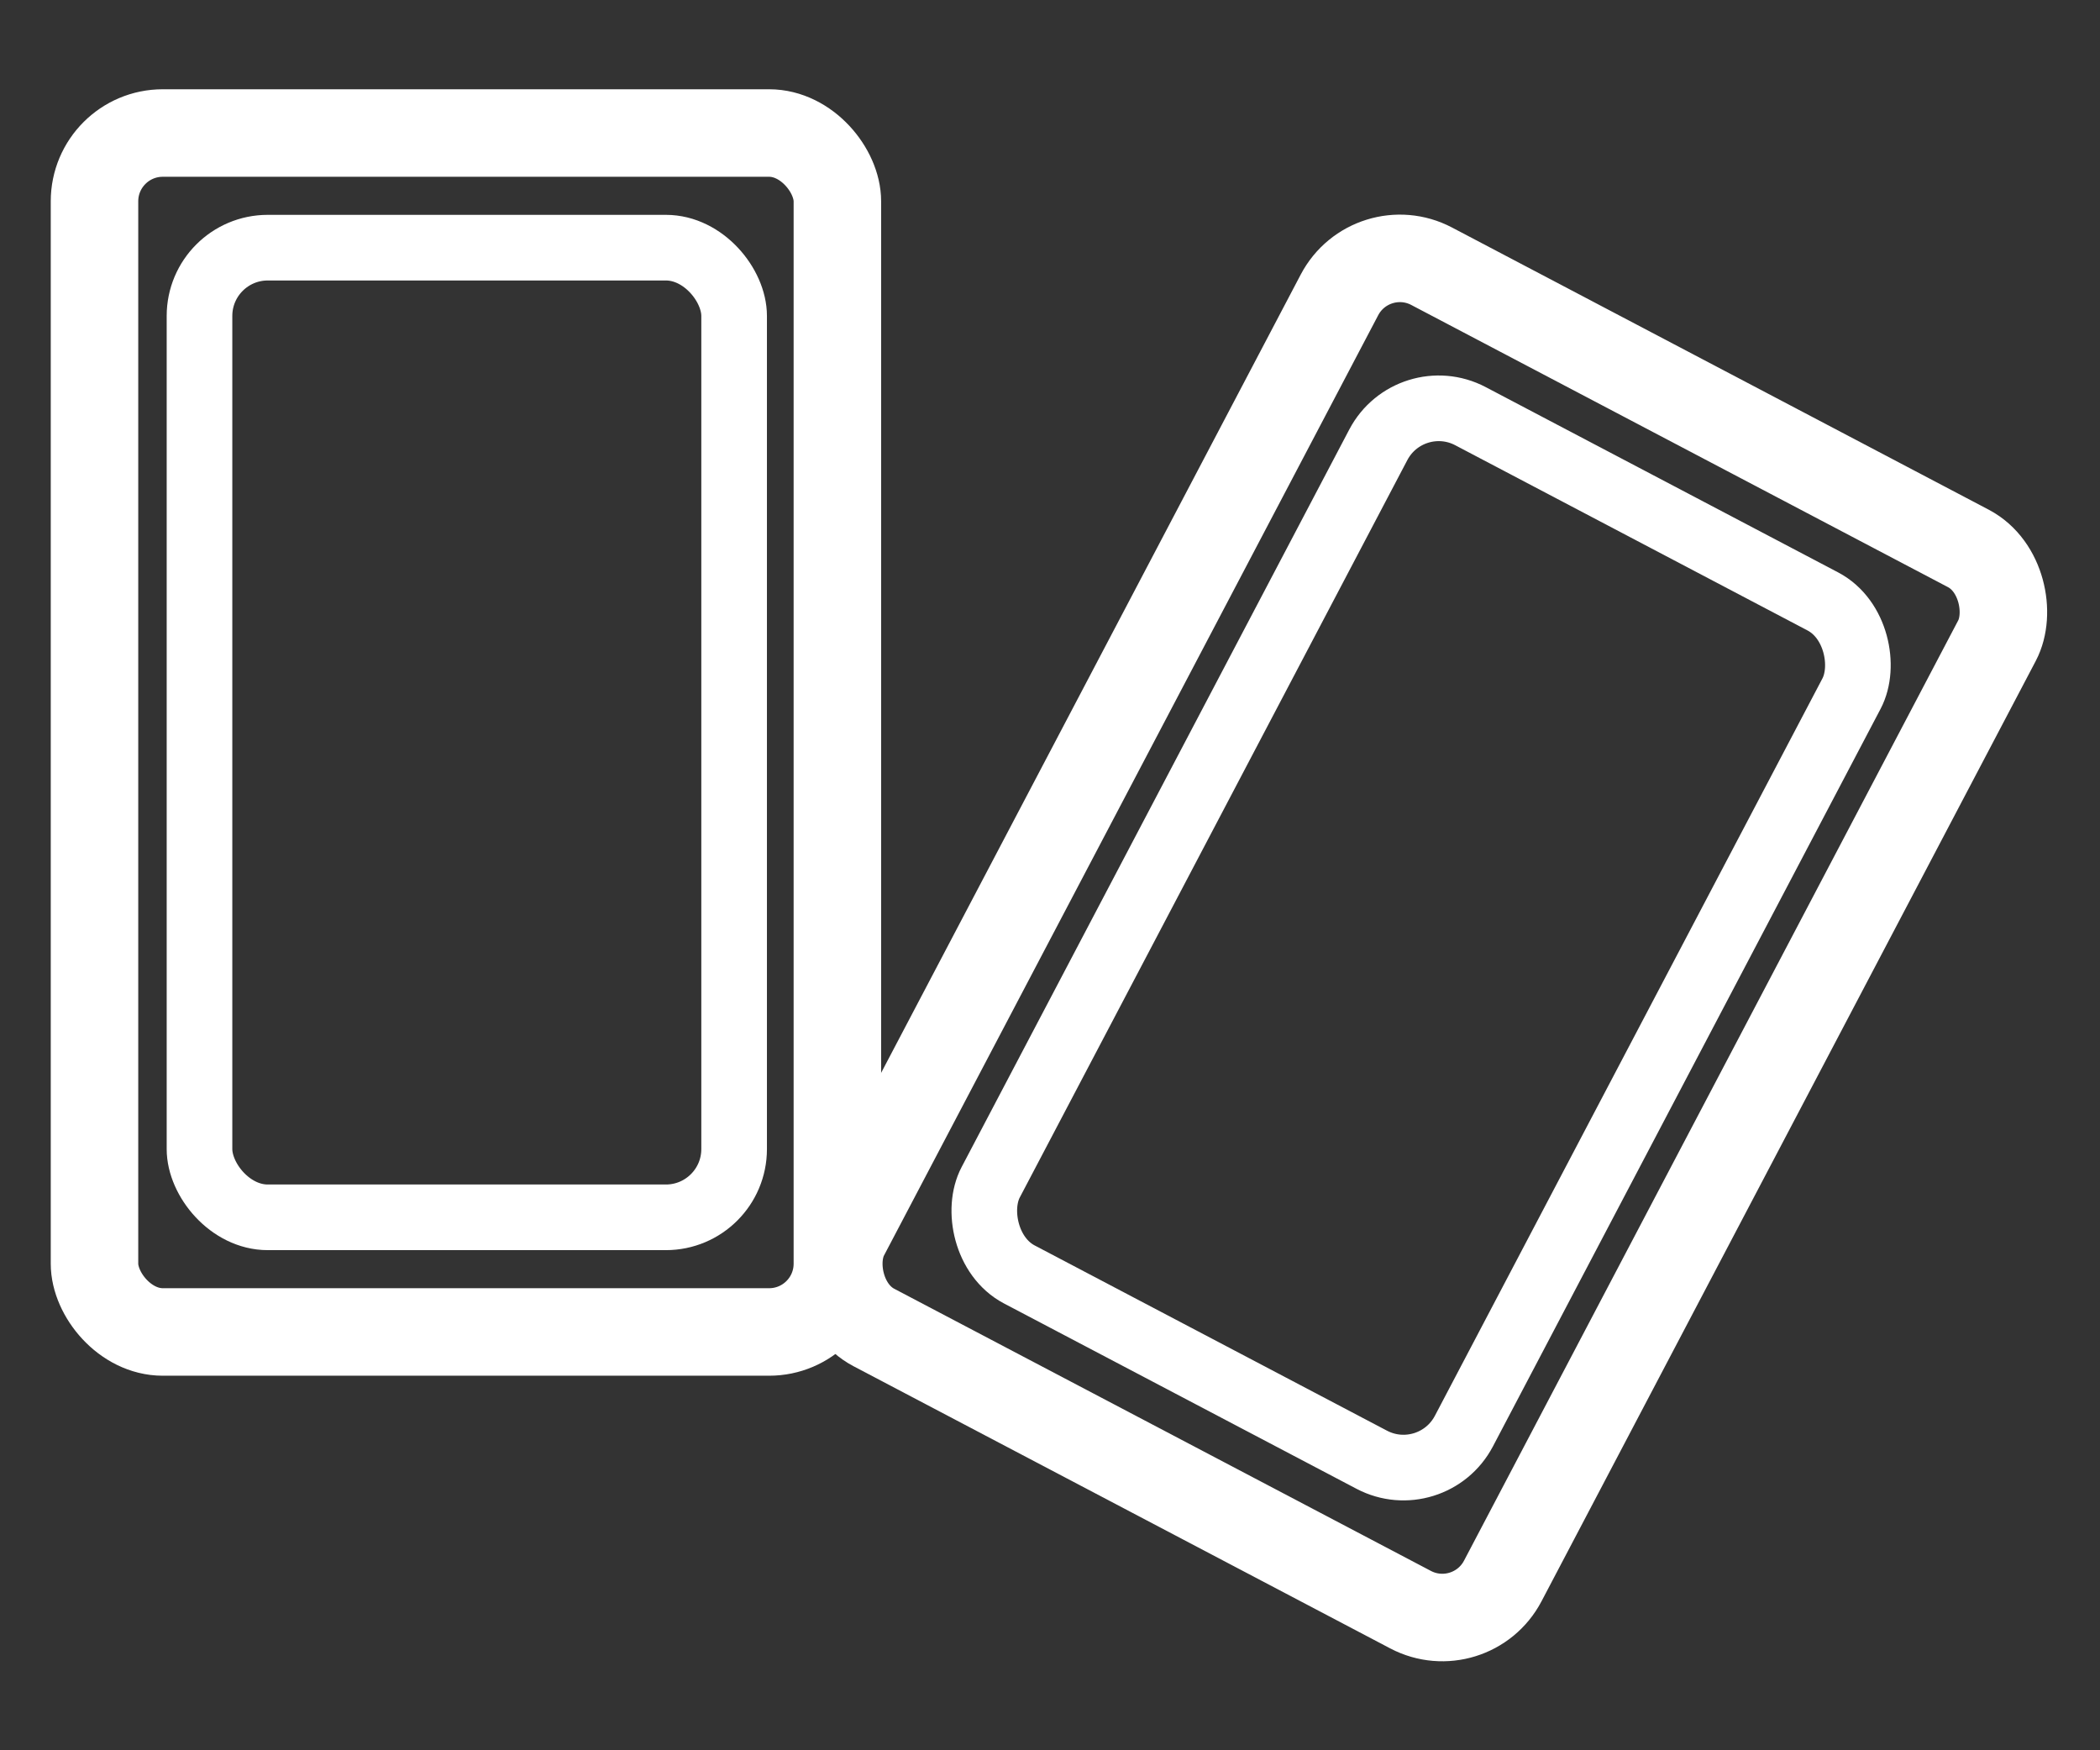
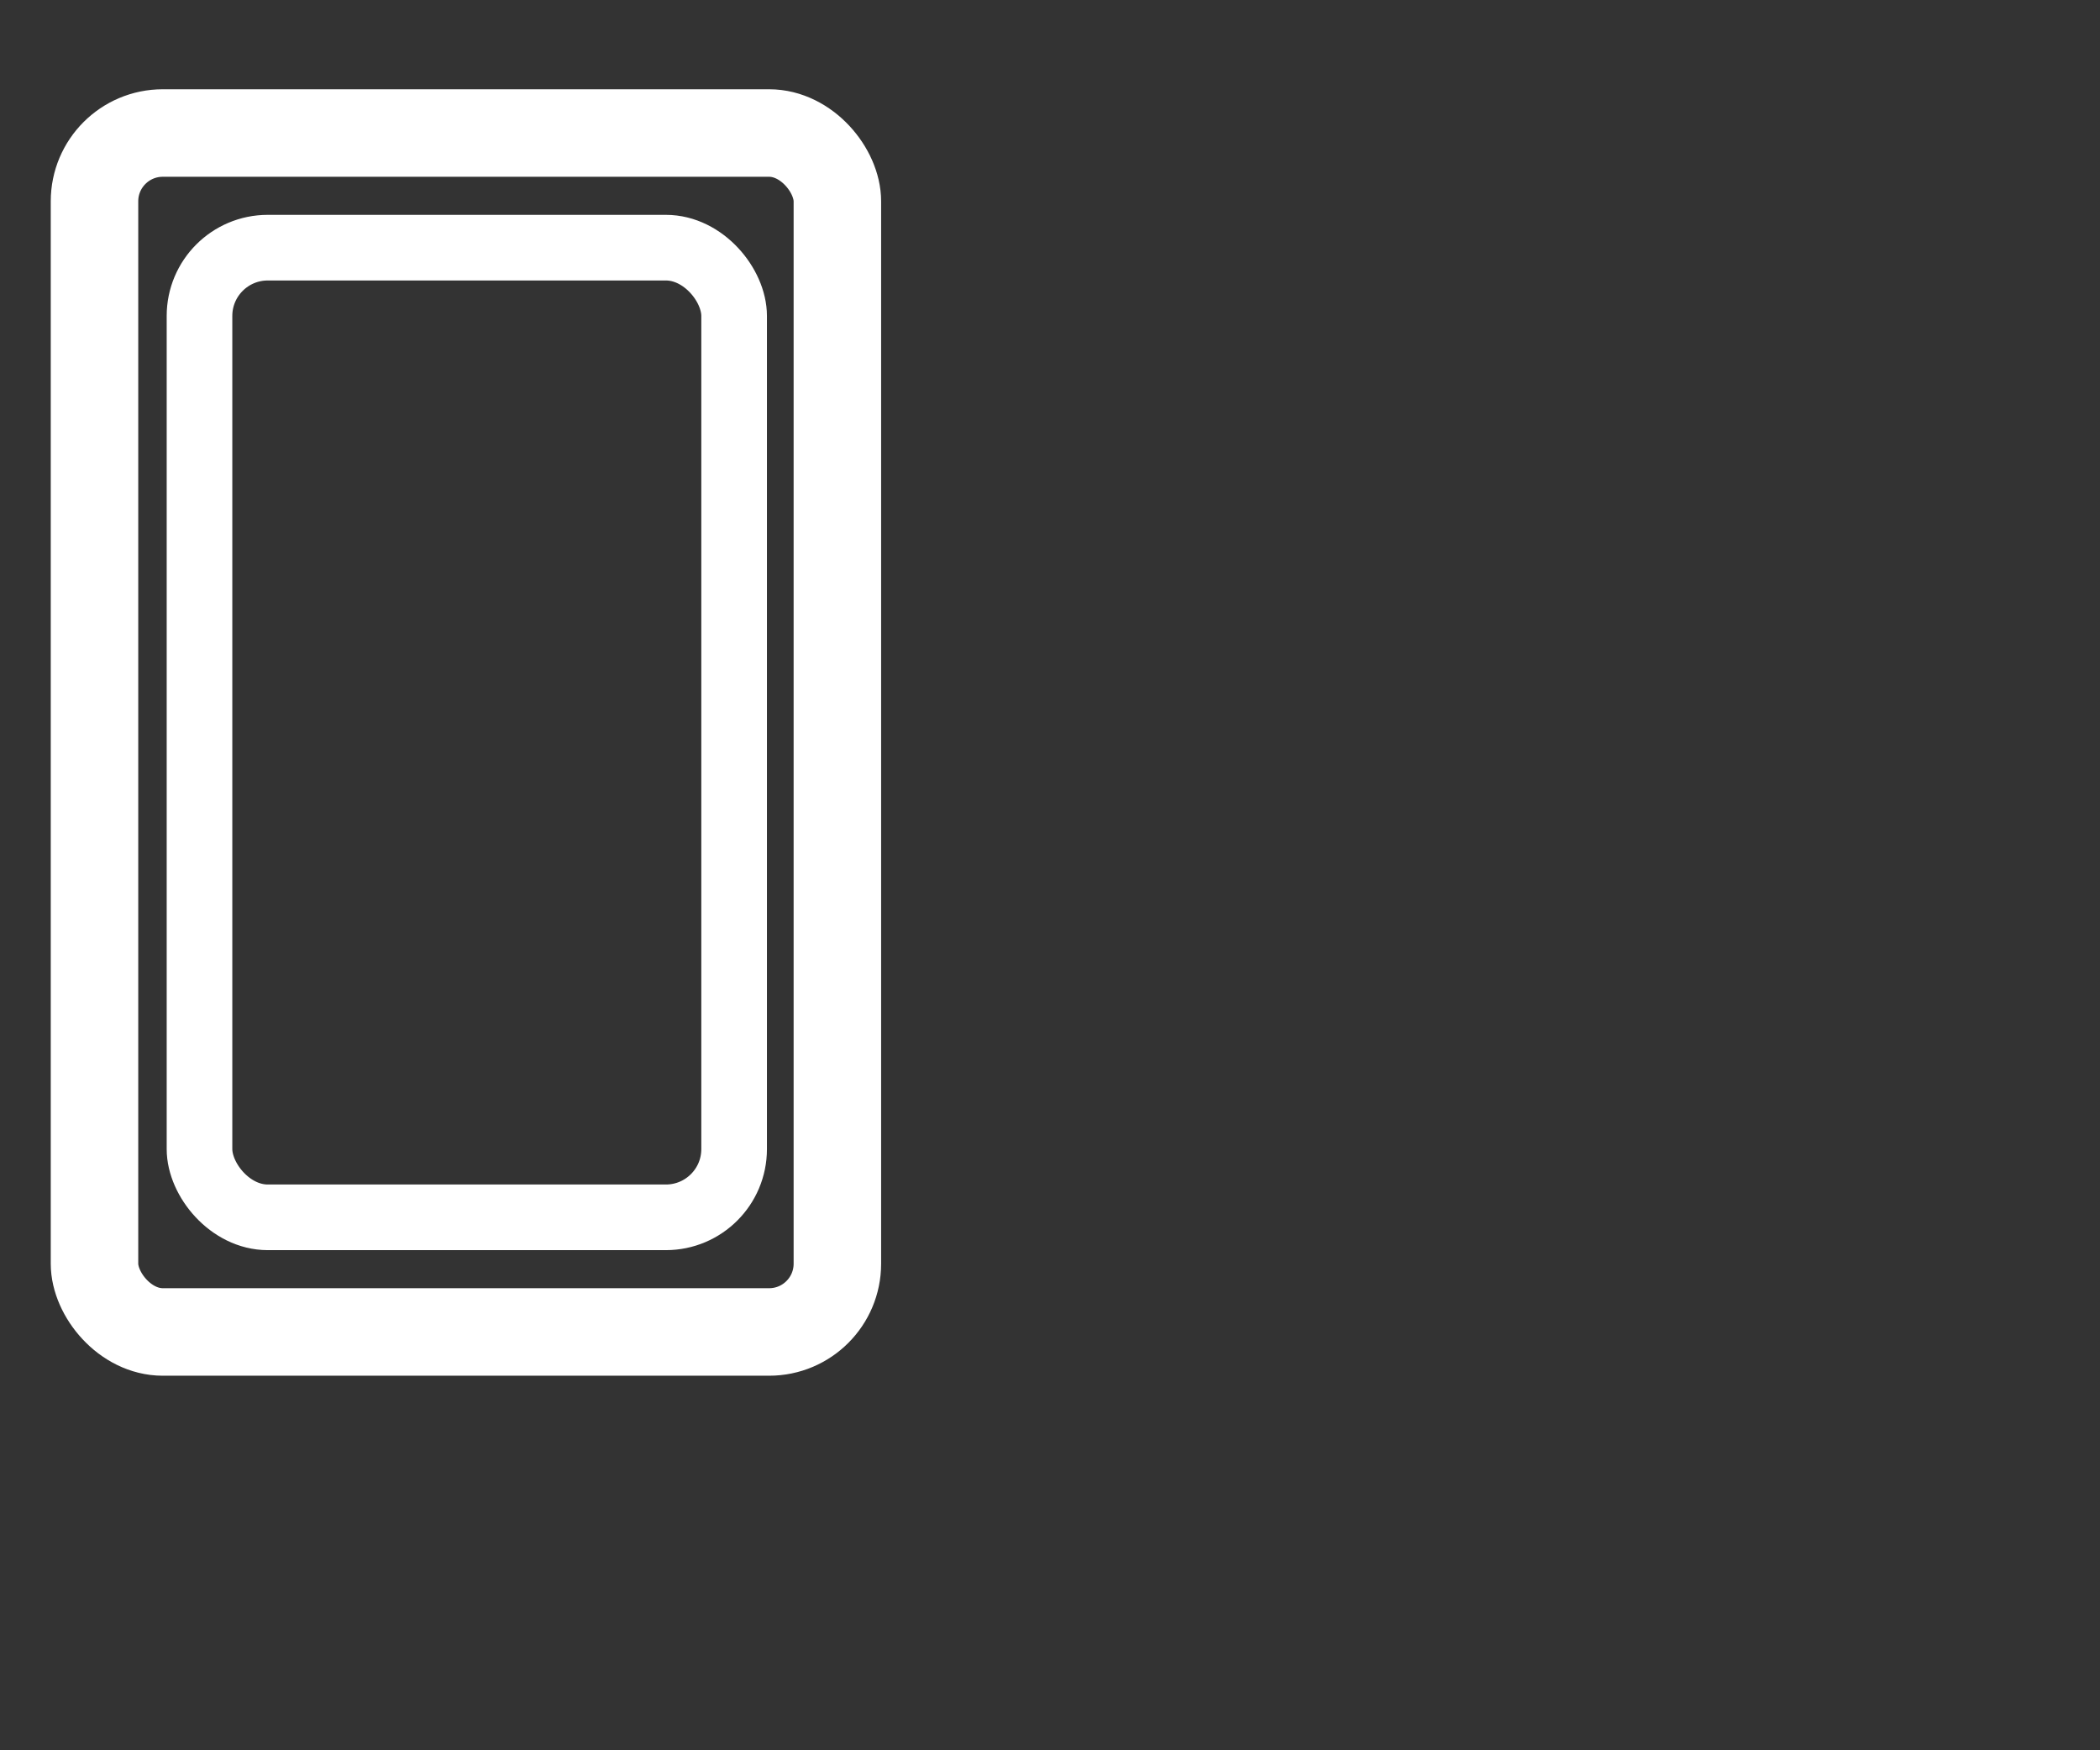
<svg xmlns="http://www.w3.org/2000/svg" viewBox="0 0 24 20" data-name="Layer 1" id="Layer_1">
  <rect x="0" y="0" width="24" height="20" fill="#333333" stroke="none" />
  <defs>
    <style>
      .cls-1, .cls-2 {
        fill: none;
        stroke: #fff;
        stroke-miterlimit: 10;
      }

      .cls-2 {
        stroke-width: .75px;
      }
    </style>
  </defs>
  <rect ry=".78" rx=".78" height="13.7" width="8.49" y="1.52" x="1.08" class="cls-1" />
  <rect ry=".78" rx=".78" height="11.08" width="6.11" y="2.83" x="2.28" class="cls-2" />
-   <rect transform="translate(6.85 -6.33) rotate(27.73)" ry=".78" rx=".78" height="13.7" width="8.49" y="3.87" x="12" class="cls-1" />
-   <rect transform="translate(6.85 -6.33) rotate(27.73)" ry=".78" rx=".78" height="11.08" width="6.11" y="5.18" x="13.19" class="cls-2" />
</svg>